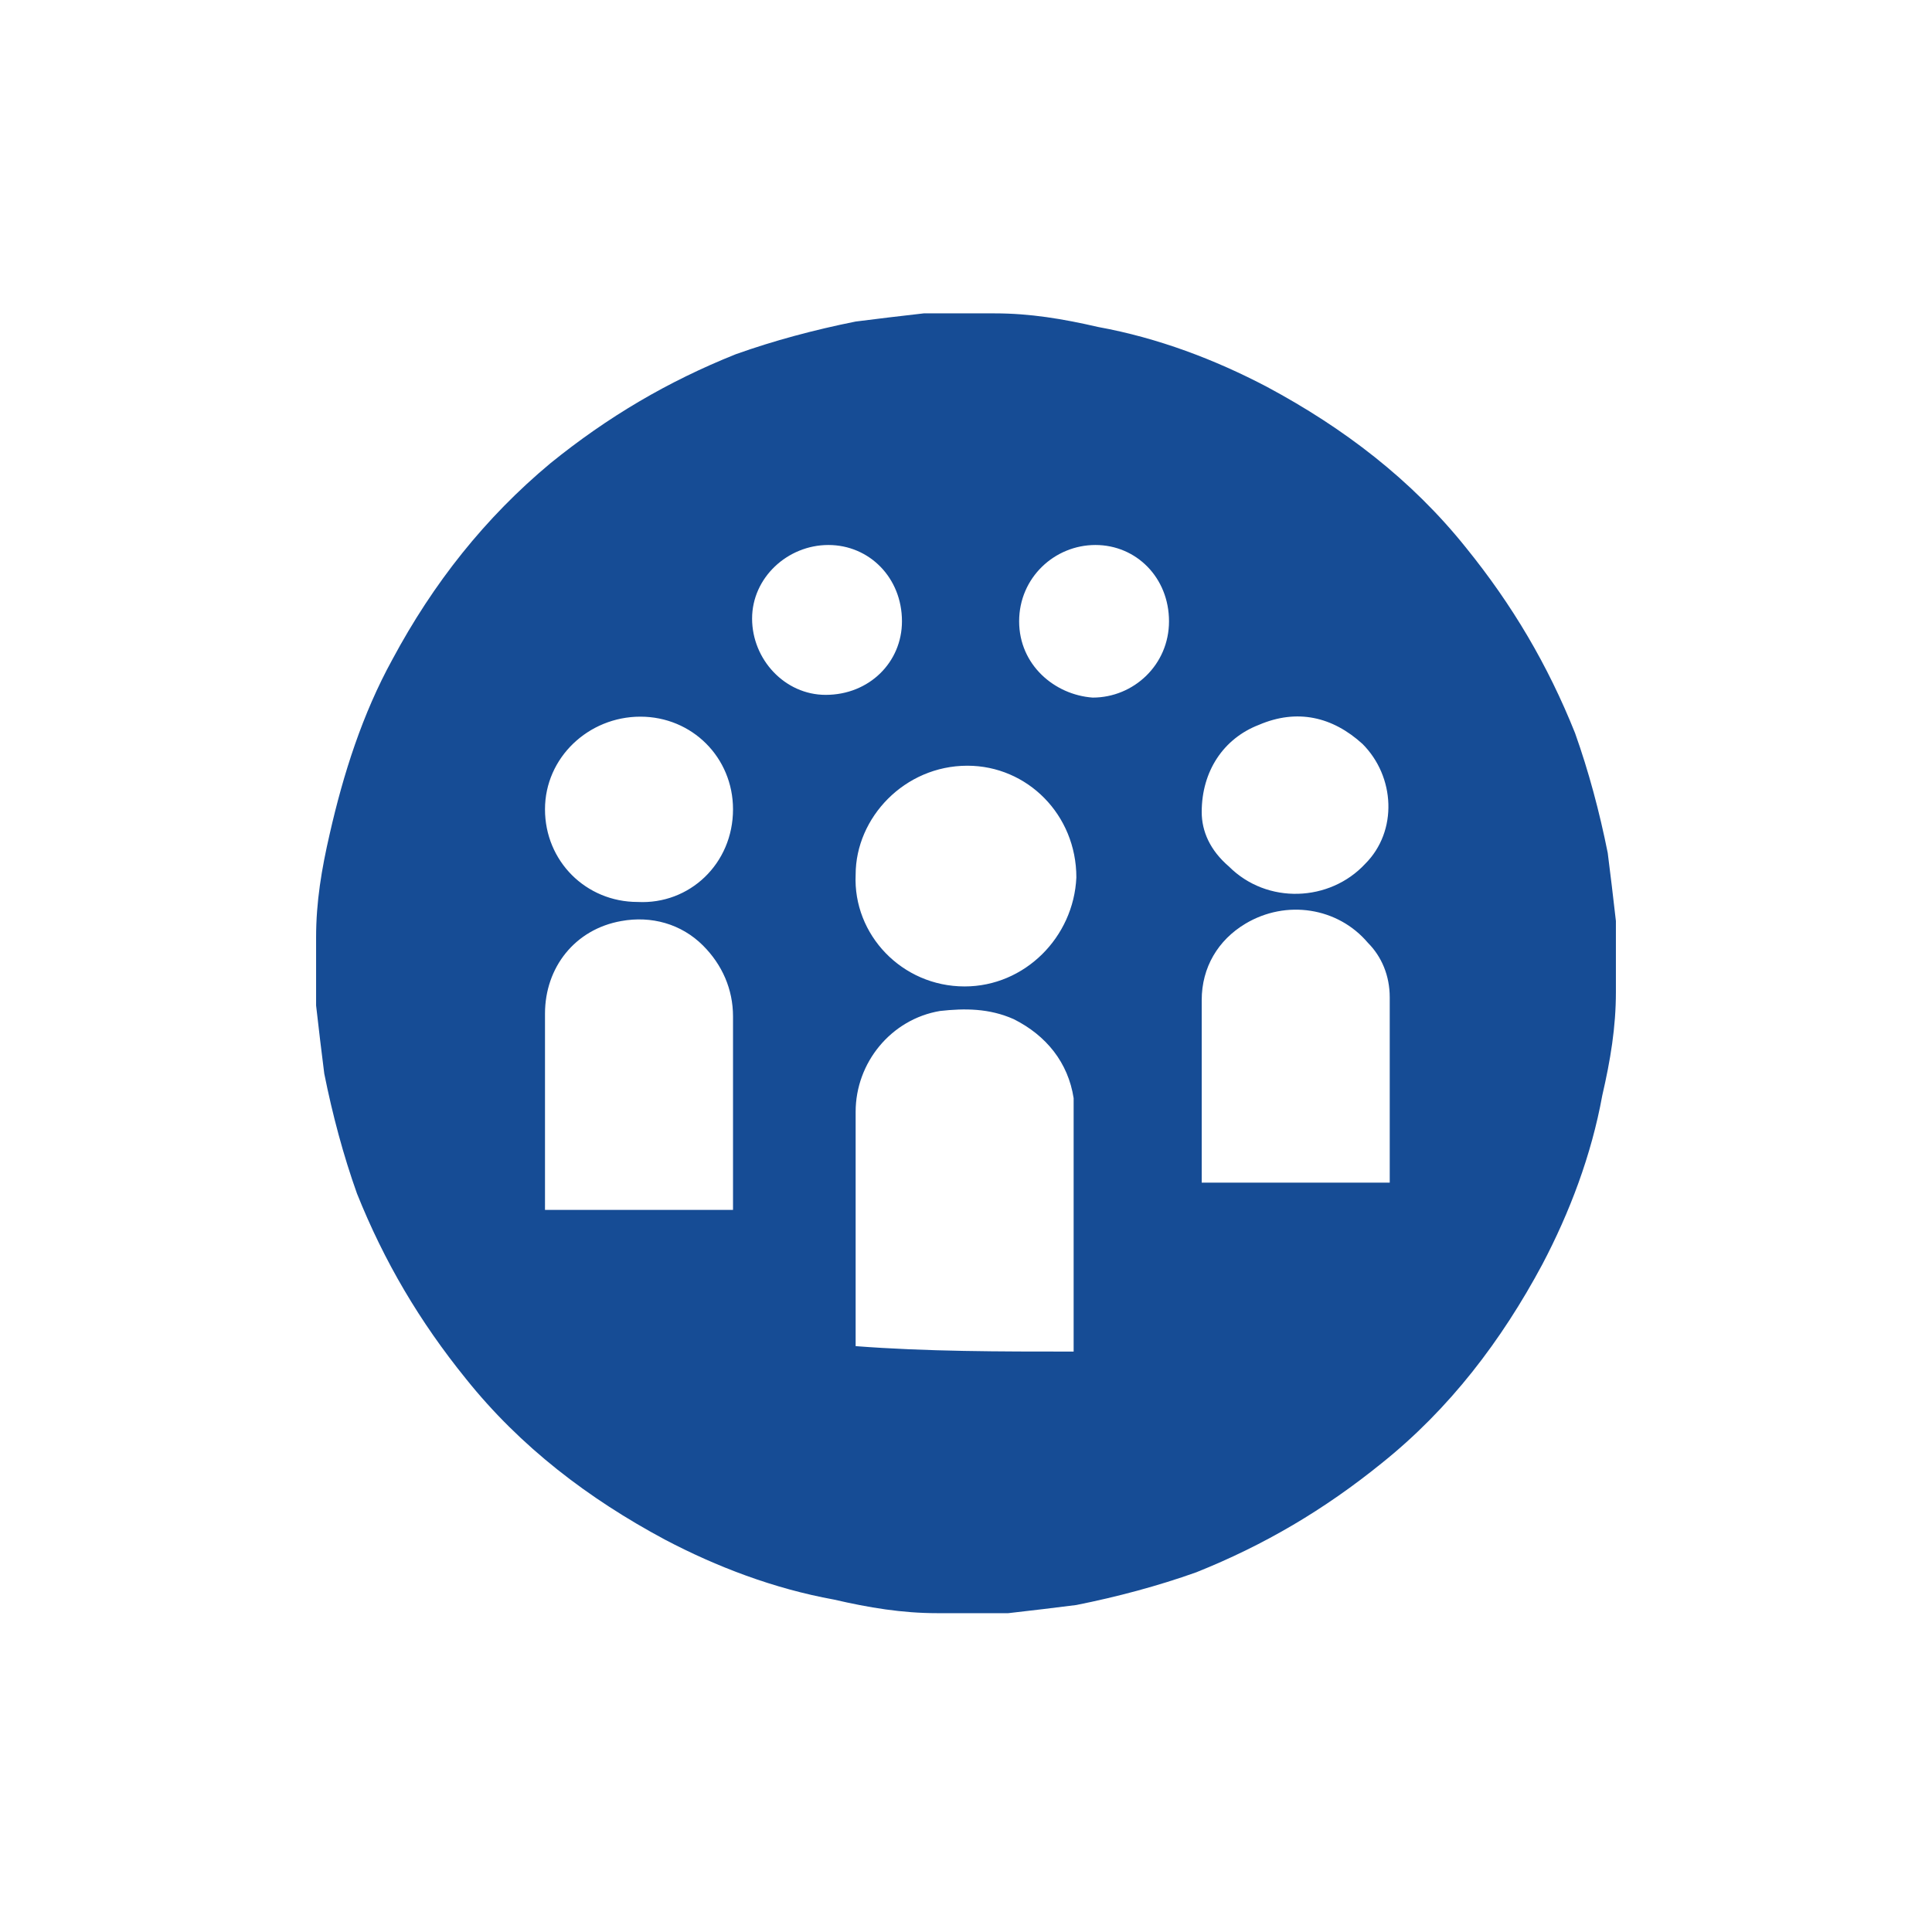
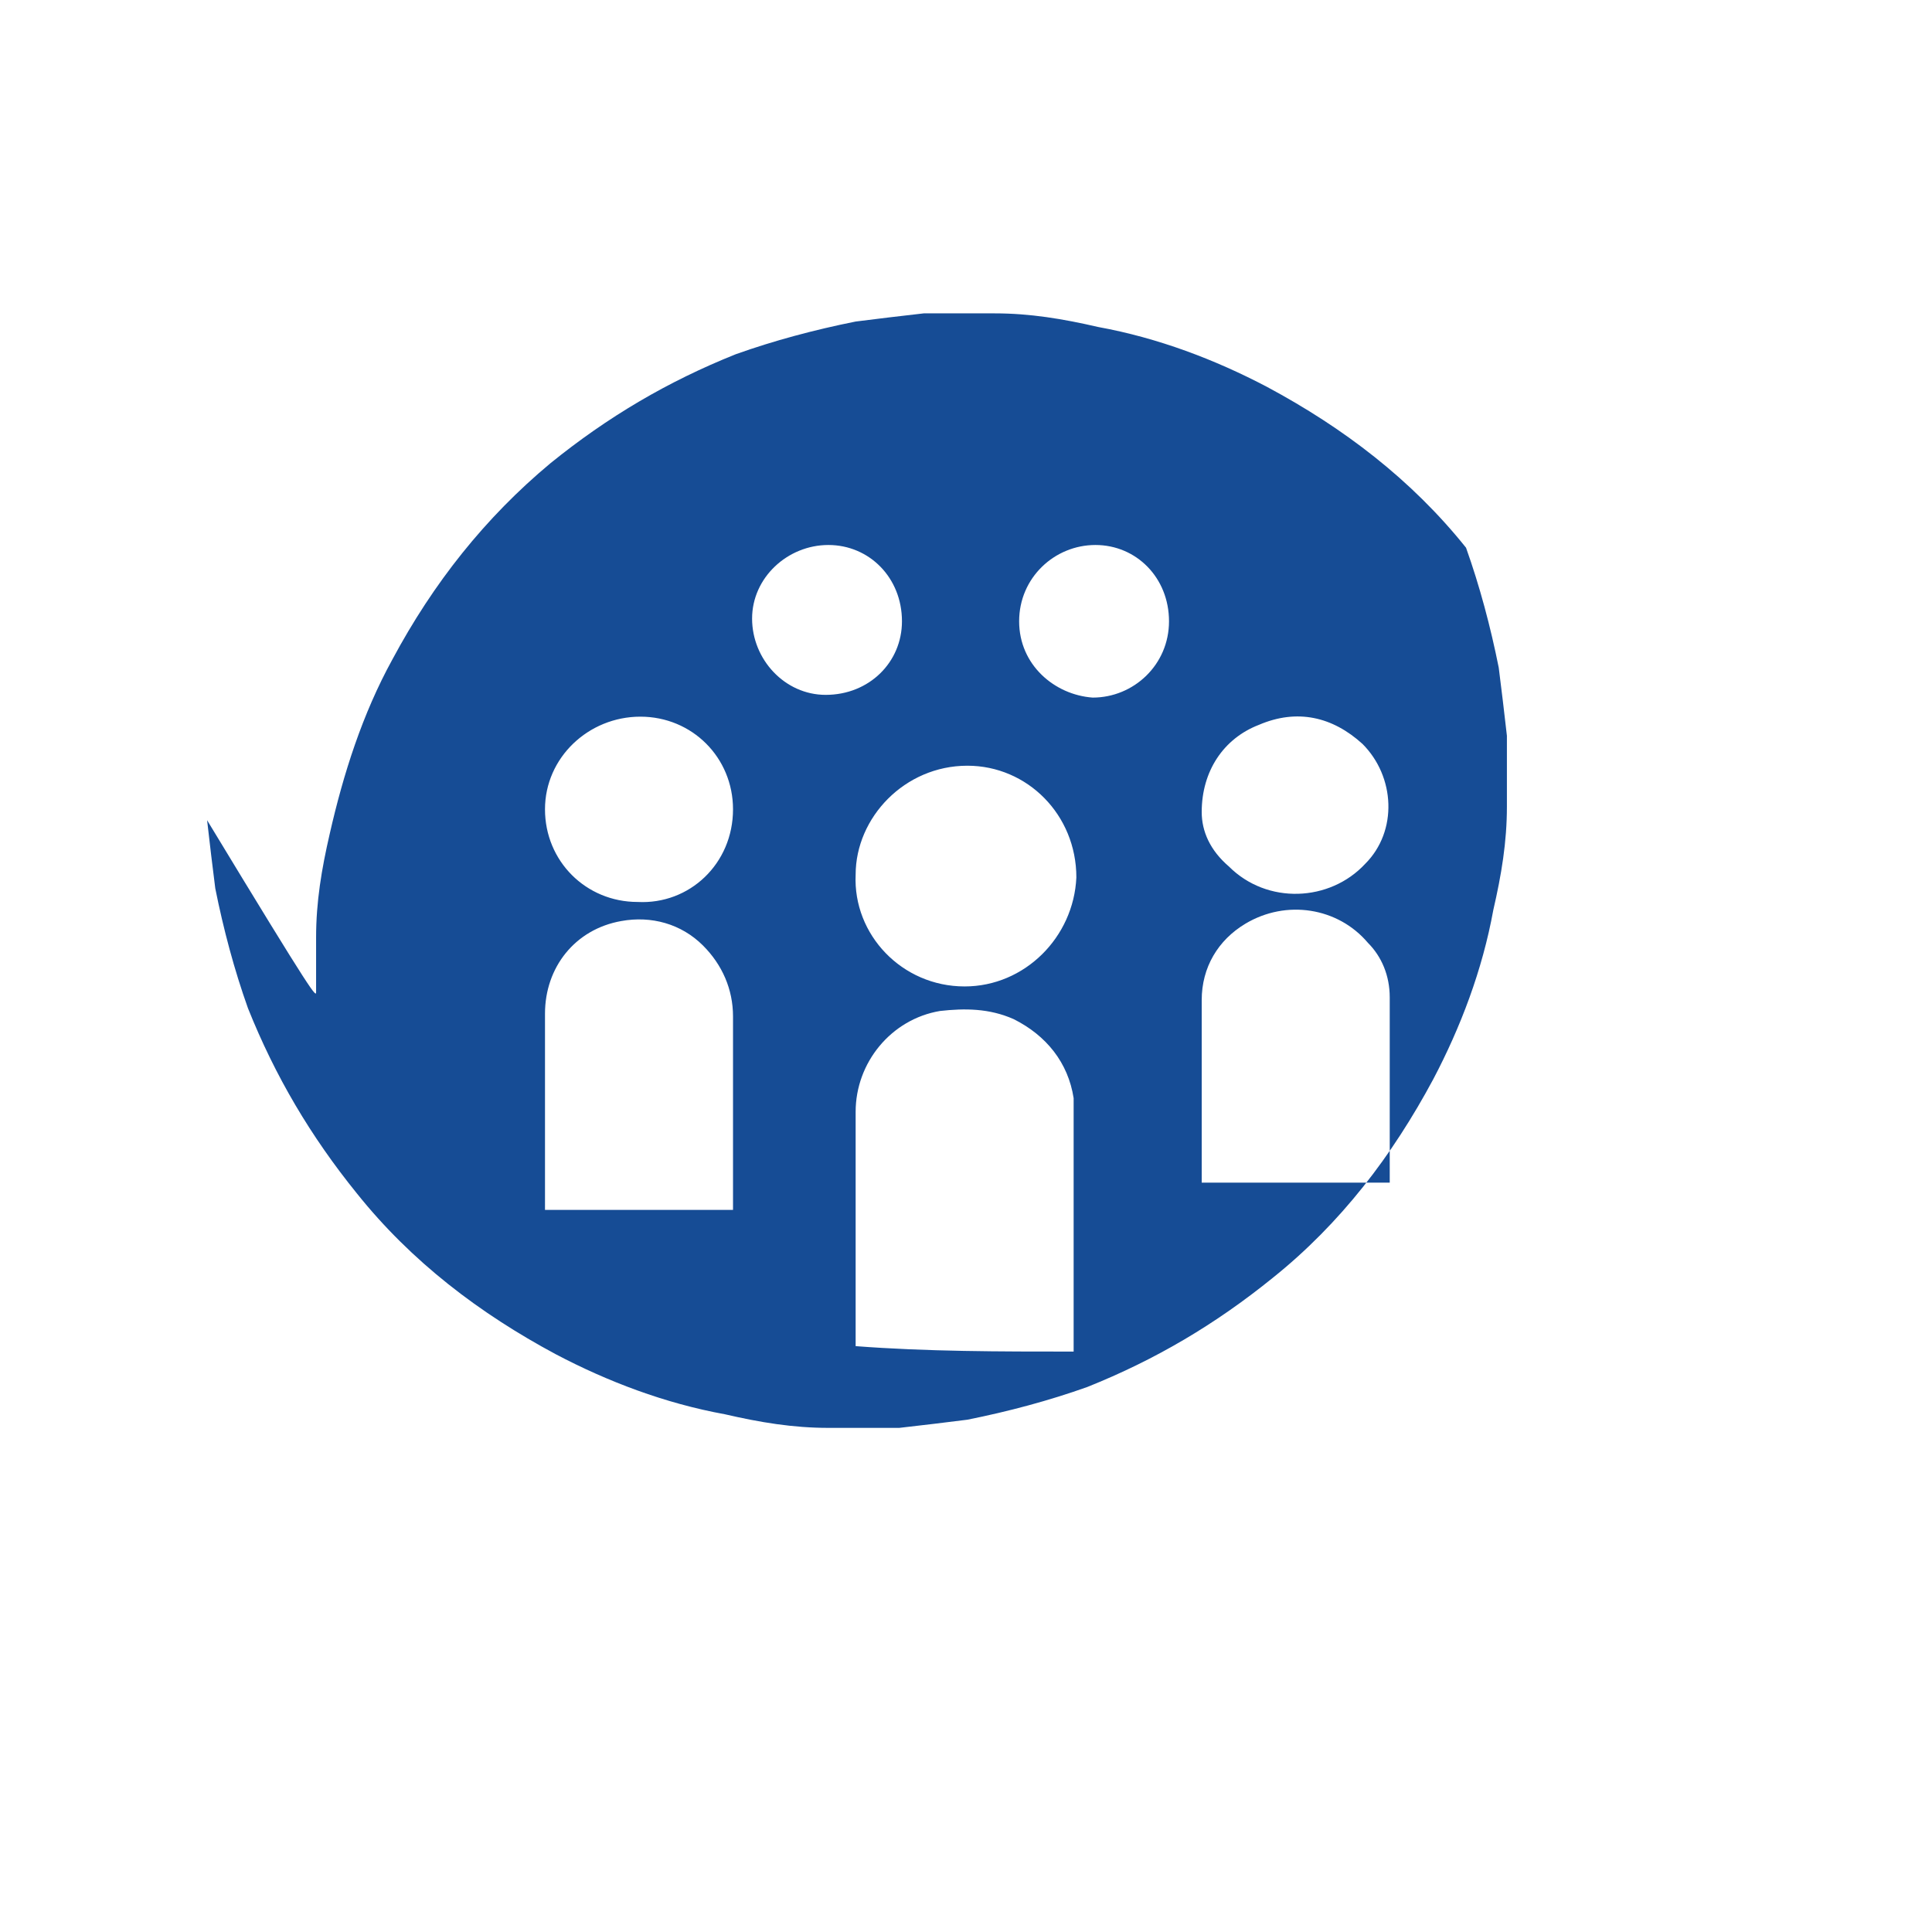
<svg xmlns="http://www.w3.org/2000/svg" version="1.1" id="Layer_1" x="0px" y="0px" viewBox="0 0 70.9 70.9" style="enable-background:new 0 0 70.9 70.9;" xml:space="preserve">
  <style type="text/css">
	.st0{fill:#164C95;}
</style>
  <g>
-     <path class="st0" d="M11.6,36.4c0-0.6,0-1.2,0-1.9c0,0,0-0.1,0-0.1c0-1.3,0.2-2.5,0.5-3.8c0.5-2.2,1.2-4.4,2.3-6.4   c1.5-2.8,3.4-5.2,5.8-7.2c2.1-1.7,4.3-3,6.8-4c1.4-0.5,2.9-0.9,4.4-1.2c0.8-0.1,1.6-0.2,2.5-0.3c0.2,0,0.4,0,0.6,0   c0.6,0,1.2,0,1.9,0c0,0,0.1,0,0.1,0c1.3,0,2.5,0.2,3.8,0.5c2.2,0.4,4.3,1.2,6.2,2.2c2.8,1.5,5.3,3.4,7.3,5.9c1.7,2.1,3,4.3,4,6.8   c0.5,1.4,0.9,2.9,1.2,4.4c0.1,0.8,0.2,1.6,0.3,2.5c0,0.2,0,0.4,0,0.6c0,0.6,0,1.2,0,1.9c0,0,0,0.1,0,0.1c0,1.3-0.2,2.5-0.5,3.8   c-0.4,2.2-1.2,4.3-2.2,6.2c-1.5,2.8-3.4,5.3-5.9,7.3c-2.1,1.7-4.3,3-6.8,4c-1.4,0.5-2.9,0.9-4.4,1.2c-0.8,0.1-1.6,0.2-2.5,0.3   c-0.2,0-0.4,0-0.6,0c-0.6,0-1.2,0-1.9,0c0,0-0.1,0-0.1,0c-1.3,0-2.5-0.2-3.8-0.5c-2.2-0.4-4.3-1.2-6.2-2.2   c-2.8-1.5-5.3-3.4-7.3-5.9c-1.7-2.1-3-4.3-4-6.8c-0.5-1.4-0.9-2.9-1.2-4.4c-0.1-0.8-0.2-1.6-0.3-2.5C11.6,36.7,11.6,36.6,11.6,36.4   z M39.4,49.6c0-0.1,0-0.1,0-0.2c0-2.8,0-5.7,0-8.5c0-0.2,0-0.4,0-0.6c-0.2-1.3-1-2.3-2.2-2.9c-0.9-0.4-1.8-0.4-2.7-0.3   c-1.8,0.3-3.1,1.9-3.1,3.7c0,2.8,0,5.7,0,8.5c0,0,0,0.1,0,0.1C34,49.6,36.7,49.6,39.4,49.6z M20,44.4c2.3,0,4.6,0,6.9,0   c0-0.1,0-0.1,0-0.2c0-2.3,0-4.6,0-6.9c0-1-0.4-1.9-1.1-2.6c-0.8-0.8-1.9-1.1-3-0.9c-1.7,0.3-2.8,1.7-2.8,3.4c0,2.3,0,4.6,0,6.9   C20,44.3,20,44.4,20,44.4z M44.1,43.4c2.3,0,4.6,0,6.9,0c0-0.1,0-0.1,0-0.2c0-2.2,0-4.4,0-6.6c0-0.8-0.3-1.5-0.8-2   c-1.1-1.3-3-1.6-4.5-0.7c-1,0.6-1.6,1.6-1.6,2.8c0,2.1,0,4.3,0,6.4C44.1,43.3,44.1,43.3,44.1,43.4z M35.4,36.2c2.2,0,4-1.8,4.1-4   c0-2.3-1.8-4.1-4-4.1c-2.3,0-4.1,1.9-4.1,4C31.3,34.3,33.1,36.2,35.4,36.2z M26.9,29.7c0-1.9-1.5-3.4-3.4-3.4   c-1.9,0-3.5,1.5-3.5,3.4c0,1.9,1.5,3.4,3.4,3.4C25.3,33.2,26.9,31.7,26.9,29.7z M44.1,29.8c0,0.7,0.3,1.4,1,2   c1.4,1.4,3.7,1.3,5-0.1c1.2-1.2,1.1-3.2-0.1-4.4c-1.1-1-2.4-1.3-3.8-0.7C44.9,27.1,44.1,28.3,44.1,29.8z M40.2,20   c-1.5,0-2.8,1.2-2.8,2.8c0,1.6,1.3,2.7,2.7,2.8c1.5,0,2.8-1.2,2.8-2.8C42.9,21.2,41.7,20,40.2,20z M30.4,20c-1.5,0-2.8,1.2-2.8,2.7   c0,1.5,1.2,2.8,2.7,2.8c1.6,0,2.8-1.2,2.8-2.7C33.1,21.2,31.9,20,30.4,20z" />
+     <path class="st0" d="M11.6,36.4c0-0.6,0-1.2,0-1.9c0,0,0-0.1,0-0.1c0-1.3,0.2-2.5,0.5-3.8c0.5-2.2,1.2-4.4,2.3-6.4   c1.5-2.8,3.4-5.2,5.8-7.2c2.1-1.7,4.3-3,6.8-4c1.4-0.5,2.9-0.9,4.4-1.2c0.8-0.1,1.6-0.2,2.5-0.3c0.2,0,0.4,0,0.6,0   c0.6,0,1.2,0,1.9,0c0,0,0.1,0,0.1,0c1.3,0,2.5,0.2,3.8,0.5c2.2,0.4,4.3,1.2,6.2,2.2c2.8,1.5,5.3,3.4,7.3,5.9c0.5,1.4,0.9,2.9,1.2,4.4c0.1,0.8,0.2,1.6,0.3,2.5c0,0.2,0,0.4,0,0.6c0,0.6,0,1.2,0,1.9c0,0,0,0.1,0,0.1c0,1.3-0.2,2.5-0.5,3.8   c-0.4,2.2-1.2,4.3-2.2,6.2c-1.5,2.8-3.4,5.3-5.9,7.3c-2.1,1.7-4.3,3-6.8,4c-1.4,0.5-2.9,0.9-4.4,1.2c-0.8,0.1-1.6,0.2-2.5,0.3   c-0.2,0-0.4,0-0.6,0c-0.6,0-1.2,0-1.9,0c0,0-0.1,0-0.1,0c-1.3,0-2.5-0.2-3.8-0.5c-2.2-0.4-4.3-1.2-6.2-2.2   c-2.8-1.5-5.3-3.4-7.3-5.9c-1.7-2.1-3-4.3-4-6.8c-0.5-1.4-0.9-2.9-1.2-4.4c-0.1-0.8-0.2-1.6-0.3-2.5C11.6,36.7,11.6,36.6,11.6,36.4   z M39.4,49.6c0-0.1,0-0.1,0-0.2c0-2.8,0-5.7,0-8.5c0-0.2,0-0.4,0-0.6c-0.2-1.3-1-2.3-2.2-2.9c-0.9-0.4-1.8-0.4-2.7-0.3   c-1.8,0.3-3.1,1.9-3.1,3.7c0,2.8,0,5.7,0,8.5c0,0,0,0.1,0,0.1C34,49.6,36.7,49.6,39.4,49.6z M20,44.4c2.3,0,4.6,0,6.9,0   c0-0.1,0-0.1,0-0.2c0-2.3,0-4.6,0-6.9c0-1-0.4-1.9-1.1-2.6c-0.8-0.8-1.9-1.1-3-0.9c-1.7,0.3-2.8,1.7-2.8,3.4c0,2.3,0,4.6,0,6.9   C20,44.3,20,44.4,20,44.4z M44.1,43.4c2.3,0,4.6,0,6.9,0c0-0.1,0-0.1,0-0.2c0-2.2,0-4.4,0-6.6c0-0.8-0.3-1.5-0.8-2   c-1.1-1.3-3-1.6-4.5-0.7c-1,0.6-1.6,1.6-1.6,2.8c0,2.1,0,4.3,0,6.4C44.1,43.3,44.1,43.3,44.1,43.4z M35.4,36.2c2.2,0,4-1.8,4.1-4   c0-2.3-1.8-4.1-4-4.1c-2.3,0-4.1,1.9-4.1,4C31.3,34.3,33.1,36.2,35.4,36.2z M26.9,29.7c0-1.9-1.5-3.4-3.4-3.4   c-1.9,0-3.5,1.5-3.5,3.4c0,1.9,1.5,3.4,3.4,3.4C25.3,33.2,26.9,31.7,26.9,29.7z M44.1,29.8c0,0.7,0.3,1.4,1,2   c1.4,1.4,3.7,1.3,5-0.1c1.2-1.2,1.1-3.2-0.1-4.4c-1.1-1-2.4-1.3-3.8-0.7C44.9,27.1,44.1,28.3,44.1,29.8z M40.2,20   c-1.5,0-2.8,1.2-2.8,2.8c0,1.6,1.3,2.7,2.7,2.8c1.5,0,2.8-1.2,2.8-2.8C42.9,21.2,41.7,20,40.2,20z M30.4,20c-1.5,0-2.8,1.2-2.8,2.7   c0,1.5,1.2,2.8,2.7,2.8c1.6,0,2.8-1.2,2.8-2.7C33.1,21.2,31.9,20,30.4,20z" />
  </g>
</svg>